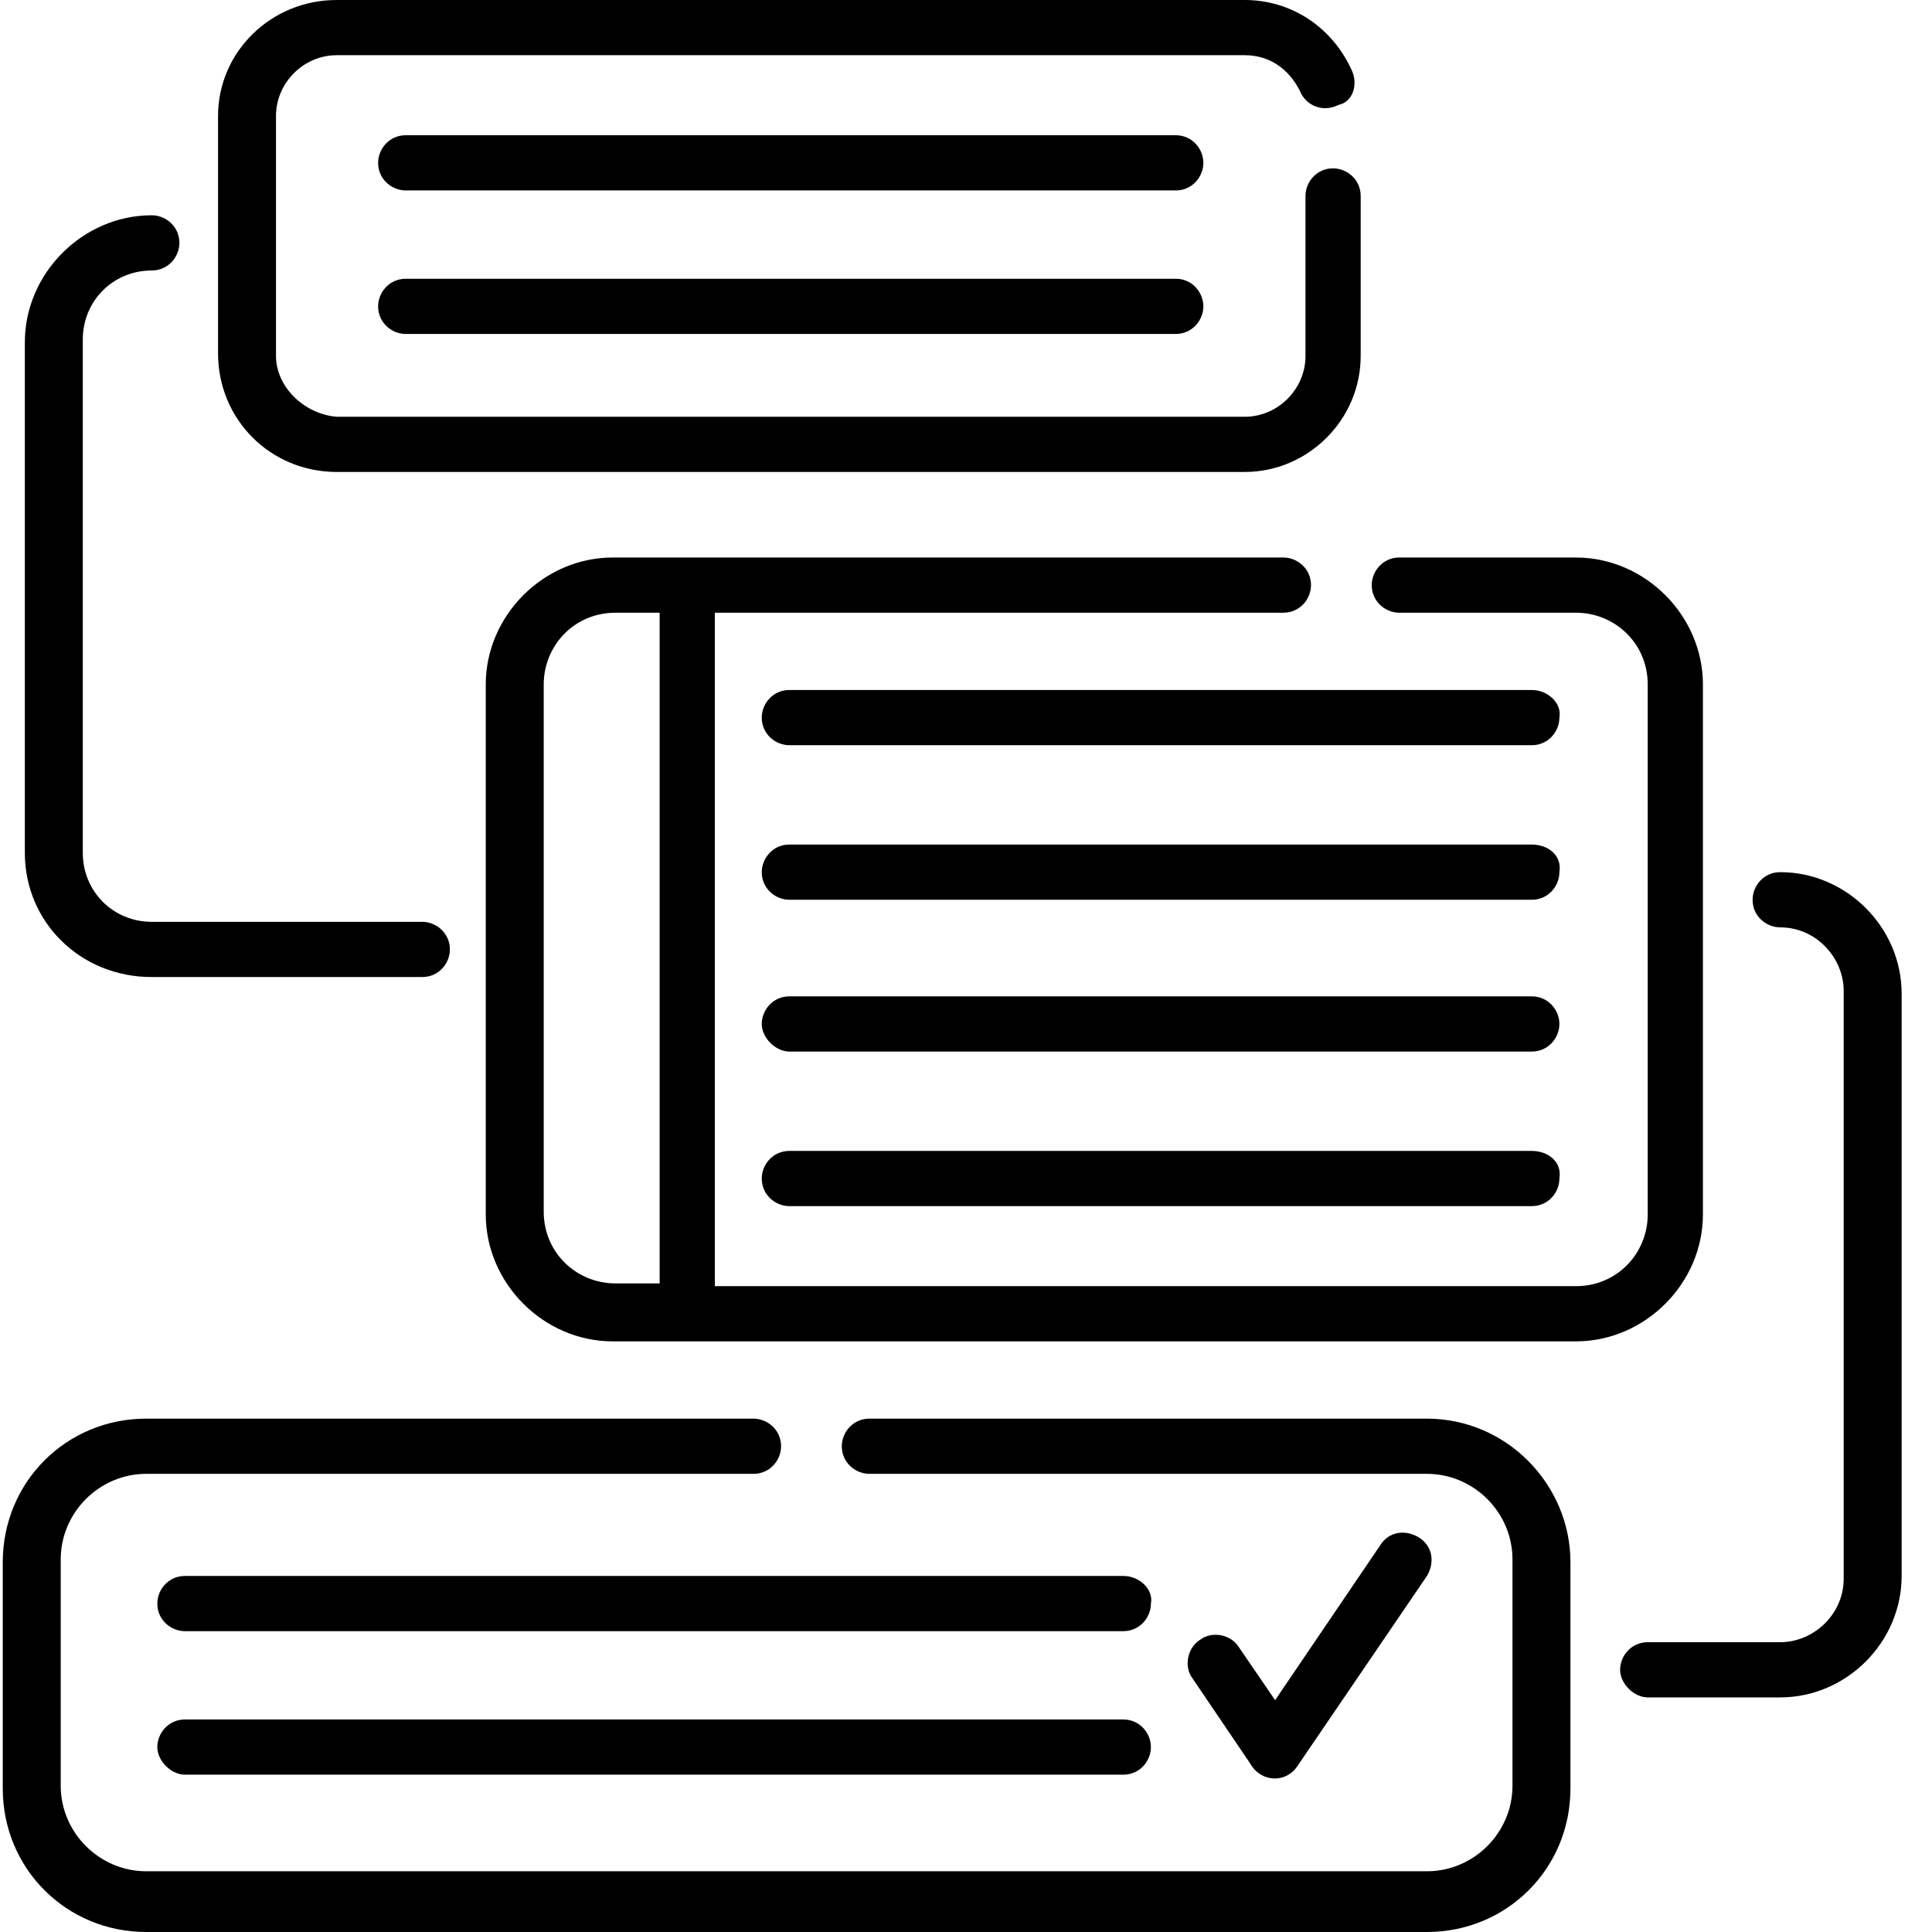
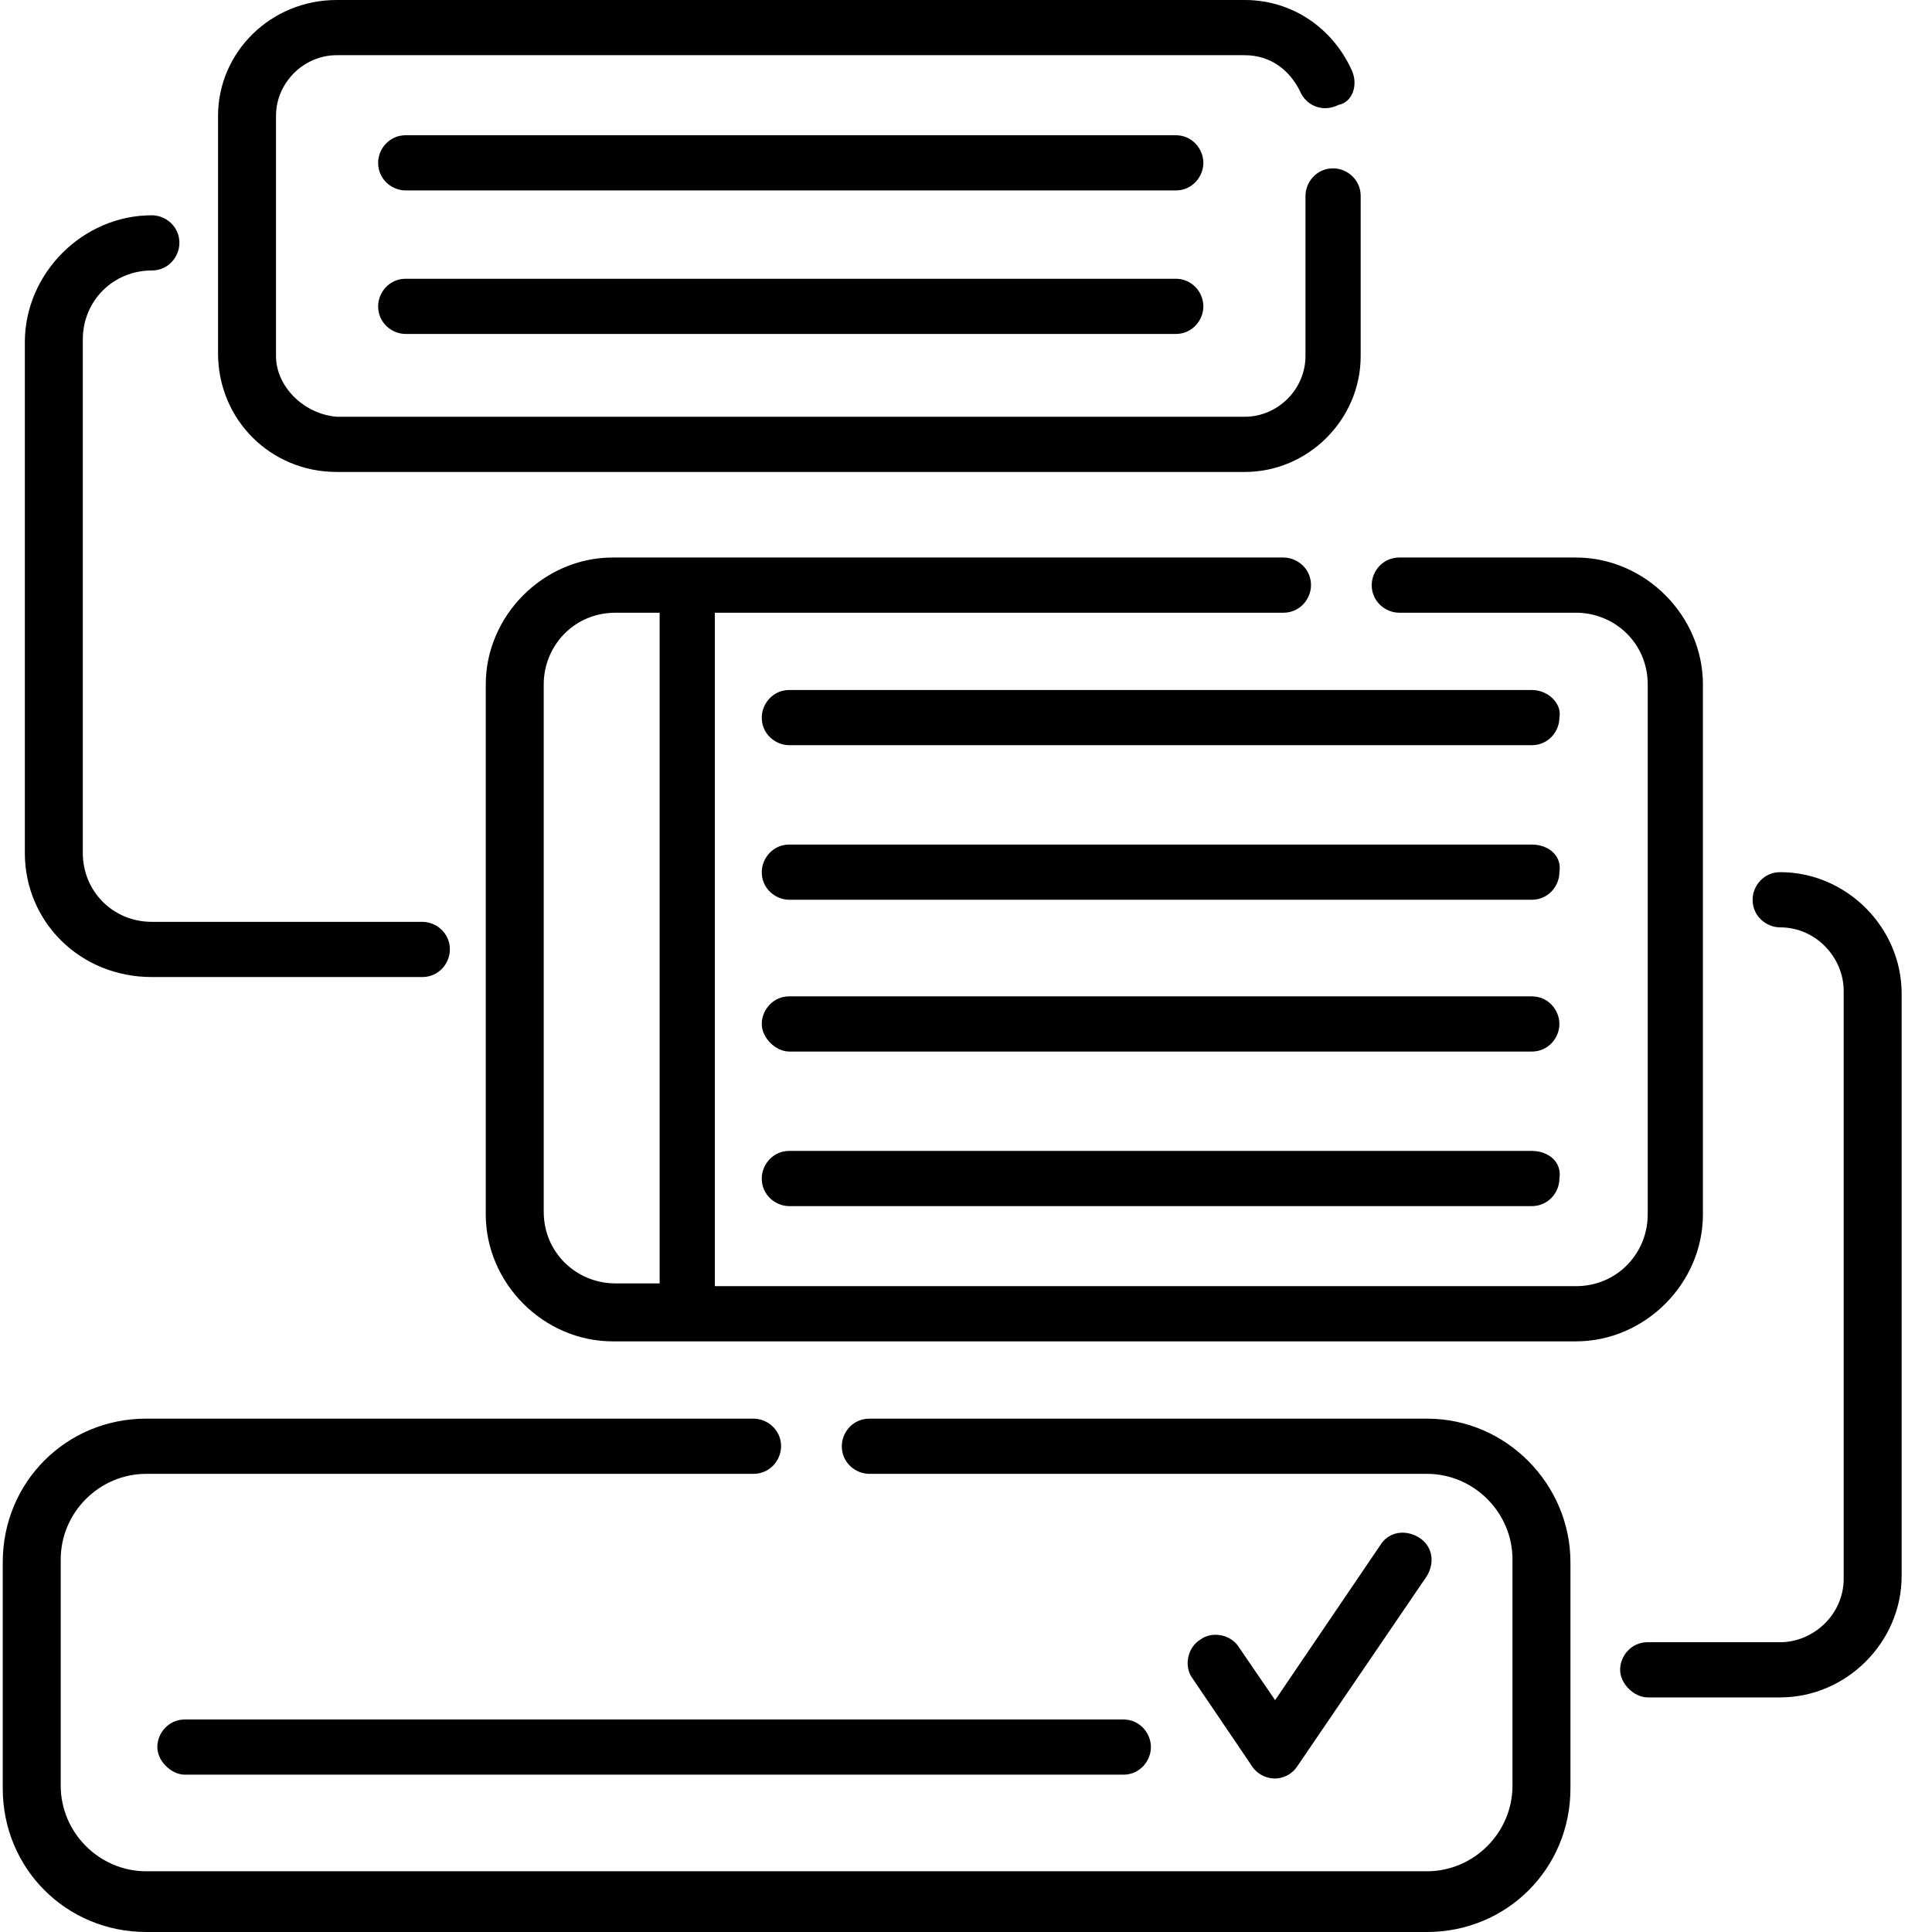
<svg xmlns="http://www.w3.org/2000/svg" version="1.1" id="Calque_1" x="0px" y="0px" viewBox="0 0 70 70" style="enable-background:new 0 0 70 70;" xml:space="preserve">
  <path d="M61.7,44V24.8c0-2.5-2.1-4.6-4.6-4.6h-6.4c-0.6,0-1,0.5-1,1c0,0.6,0.5,1,1,1h6.4c1.4,0,2.6,1.1,2.6,2.6V44 c0,1.4-1.1,2.6-2.6,2.6H25.9V22.2h20.6c0.6,0,1-0.5,1-1c0-0.6-0.5-1-1-1H22.2c-2.5,0-4.6,2.1-4.6,4.6V44c0,2.5,2.1,4.6,4.6,4.6h34.9 C59.6,48.6,61.7,46.5,61.7,44z M23.9,46.5h-1.6c-1.4,0-2.6-1.1-2.6-2.6V24.8c0-1.4,1.1-2.6,2.6-2.6h1.6V46.5z" />
  <path d="M55.5,25H28.6c-0.6,0-1,0.5-1,1c0,0.6,0.5,1,1,1h26.9c0.6,0,1-0.5,1-1C56.6,25.5,56.1,25,55.5,25z" />
  <path d="M55.5,30.6H28.6c-0.6,0-1,0.5-1,1c0,0.6,0.5,1,1,1h26.9c0.6,0,1-0.5,1-1C56.6,31,56.1,30.6,55.5,30.6z" />
  <path d="M55.5,36.1H28.6c-0.6,0-1,0.5-1,1s0.5,1,1,1h26.9c0.6,0,1-0.5,1-1S56.1,36.1,55.5,36.1z" />
  <path d="M55.5,41.7H28.6c-0.6,0-1,0.5-1,1c0,0.6,0.5,1,1,1h26.9c0.6,0,1-0.5,1-1C56.6,42.1,56.1,41.7,55.5,41.7z" />
  <path d="M5.5,35.4h9.8c0.6,0,1-0.5,1-1c0-0.6-0.5-1-1-1H5.5c-1.4,0-2.5-1.1-2.5-2.5V12.3c0-1.4,1.1-2.5,2.5-2.5c0.6,0,1-0.5,1-1 c0-0.6-0.5-1-1-1c-2.5,0-4.6,2.1-4.6,4.6v18.5C0.9,33.4,2.9,35.4,5.5,35.4z" />
  <path d="M12.2,17.1h32.9c2.3,0,4.2-1.9,4.2-4.2V7.1c0-0.6-0.5-1-1-1c-0.6,0-1,0.5-1,1v5.8c0,1.2-1,2.2-2.2,2.2H12.2 C11,15,10,14,10,12.9V4.2c0-1.2,1-2.2,2.2-2.2h32.9c0.9,0,1.6,0.5,2,1.3c0.2,0.5,0.8,0.8,1.4,0.5C49,3.7,49.2,3.1,49,2.6 C48.3,1,46.8,0,45.1,0H12.2C9.8,0,7.9,1.9,7.9,4.2v8.6C7.9,15.2,9.8,17.1,12.2,17.1z" />
  <path d="M42.6,10.1H14.7c-0.6,0-1,0.5-1,1c0,0.6,0.5,1,1,1h27.9c0.6,0,1-0.5,1-1C43.6,10.6,43.2,10.1,42.6,10.1z" />
  <path d="M42.6,4.9H14.7c-0.6,0-1,0.5-1,1c0,0.6,0.5,1,1,1h27.9c0.6,0,1-0.5,1-1C43.6,5.4,43.2,4.9,42.6,4.9z" />
  <path d="M40.7,62.3h-34c-0.6,0-1,0.5-1,1s0.5,1,1,1h34c0.6,0,1-0.5,1-1S41.3,62.3,40.7,62.3z" />
-   <path d="M40.7,57.1h-34c-0.6,0-1,0.5-1,1c0,0.6,0.5,1,1,1h34c0.6,0,1-0.5,1-1C41.8,57.6,41.3,57.1,40.7,57.1z" />
  <path d="M64.5,31.6c-0.6,0-1,0.5-1,1c0,0.6,0.5,1,1,1c1.3,0,2.3,1.1,2.3,2.3v21.3c0,1.3-1.1,2.3-2.3,2.3h-4.8c-0.6,0-1,0.5-1,1 s0.5,1,1,1h4.8c2.4,0,4.4-2,4.4-4.4V36C68.9,33.6,66.9,31.6,64.5,31.6z" />
  <path d="M51.7,51.4H31.5c-0.6,0-1,0.5-1,1c0,0.6,0.5,1,1,1h20.2c1.7,0,3.1,1.4,3.1,3.1v8.2c0,1.7-1.4,3.1-3.1,3.1H5.3 c-1.7,0-3.1-1.4-3.1-3.1v-8.2c0-1.7,1.4-3.1,3.1-3.1h22c0.6,0,1-0.5,1-1c0-0.6-0.5-1-1-1h-22c-2.9,0-5.2,2.3-5.2,5.2v8.2 c0,2.9,2.3,5.2,5.2,5.2h46.4c2.9,0,5.2-2.3,5.2-5.2v-8.2C56.9,53.8,54.6,51.4,51.7,51.4z" />
  <path d="M47,64l4.7-6.9c0.3-0.5,0.2-1.1-0.3-1.4c-0.5-0.3-1.1-0.2-1.4,0.3l-3.8,5.6l-1.3-1.9c-0.3-0.5-1-0.6-1.4-0.3 c-0.5,0.3-0.6,1-0.3,1.4l2.1,3.1C45.7,64.6,46.6,64.6,47,64z" />
</svg>